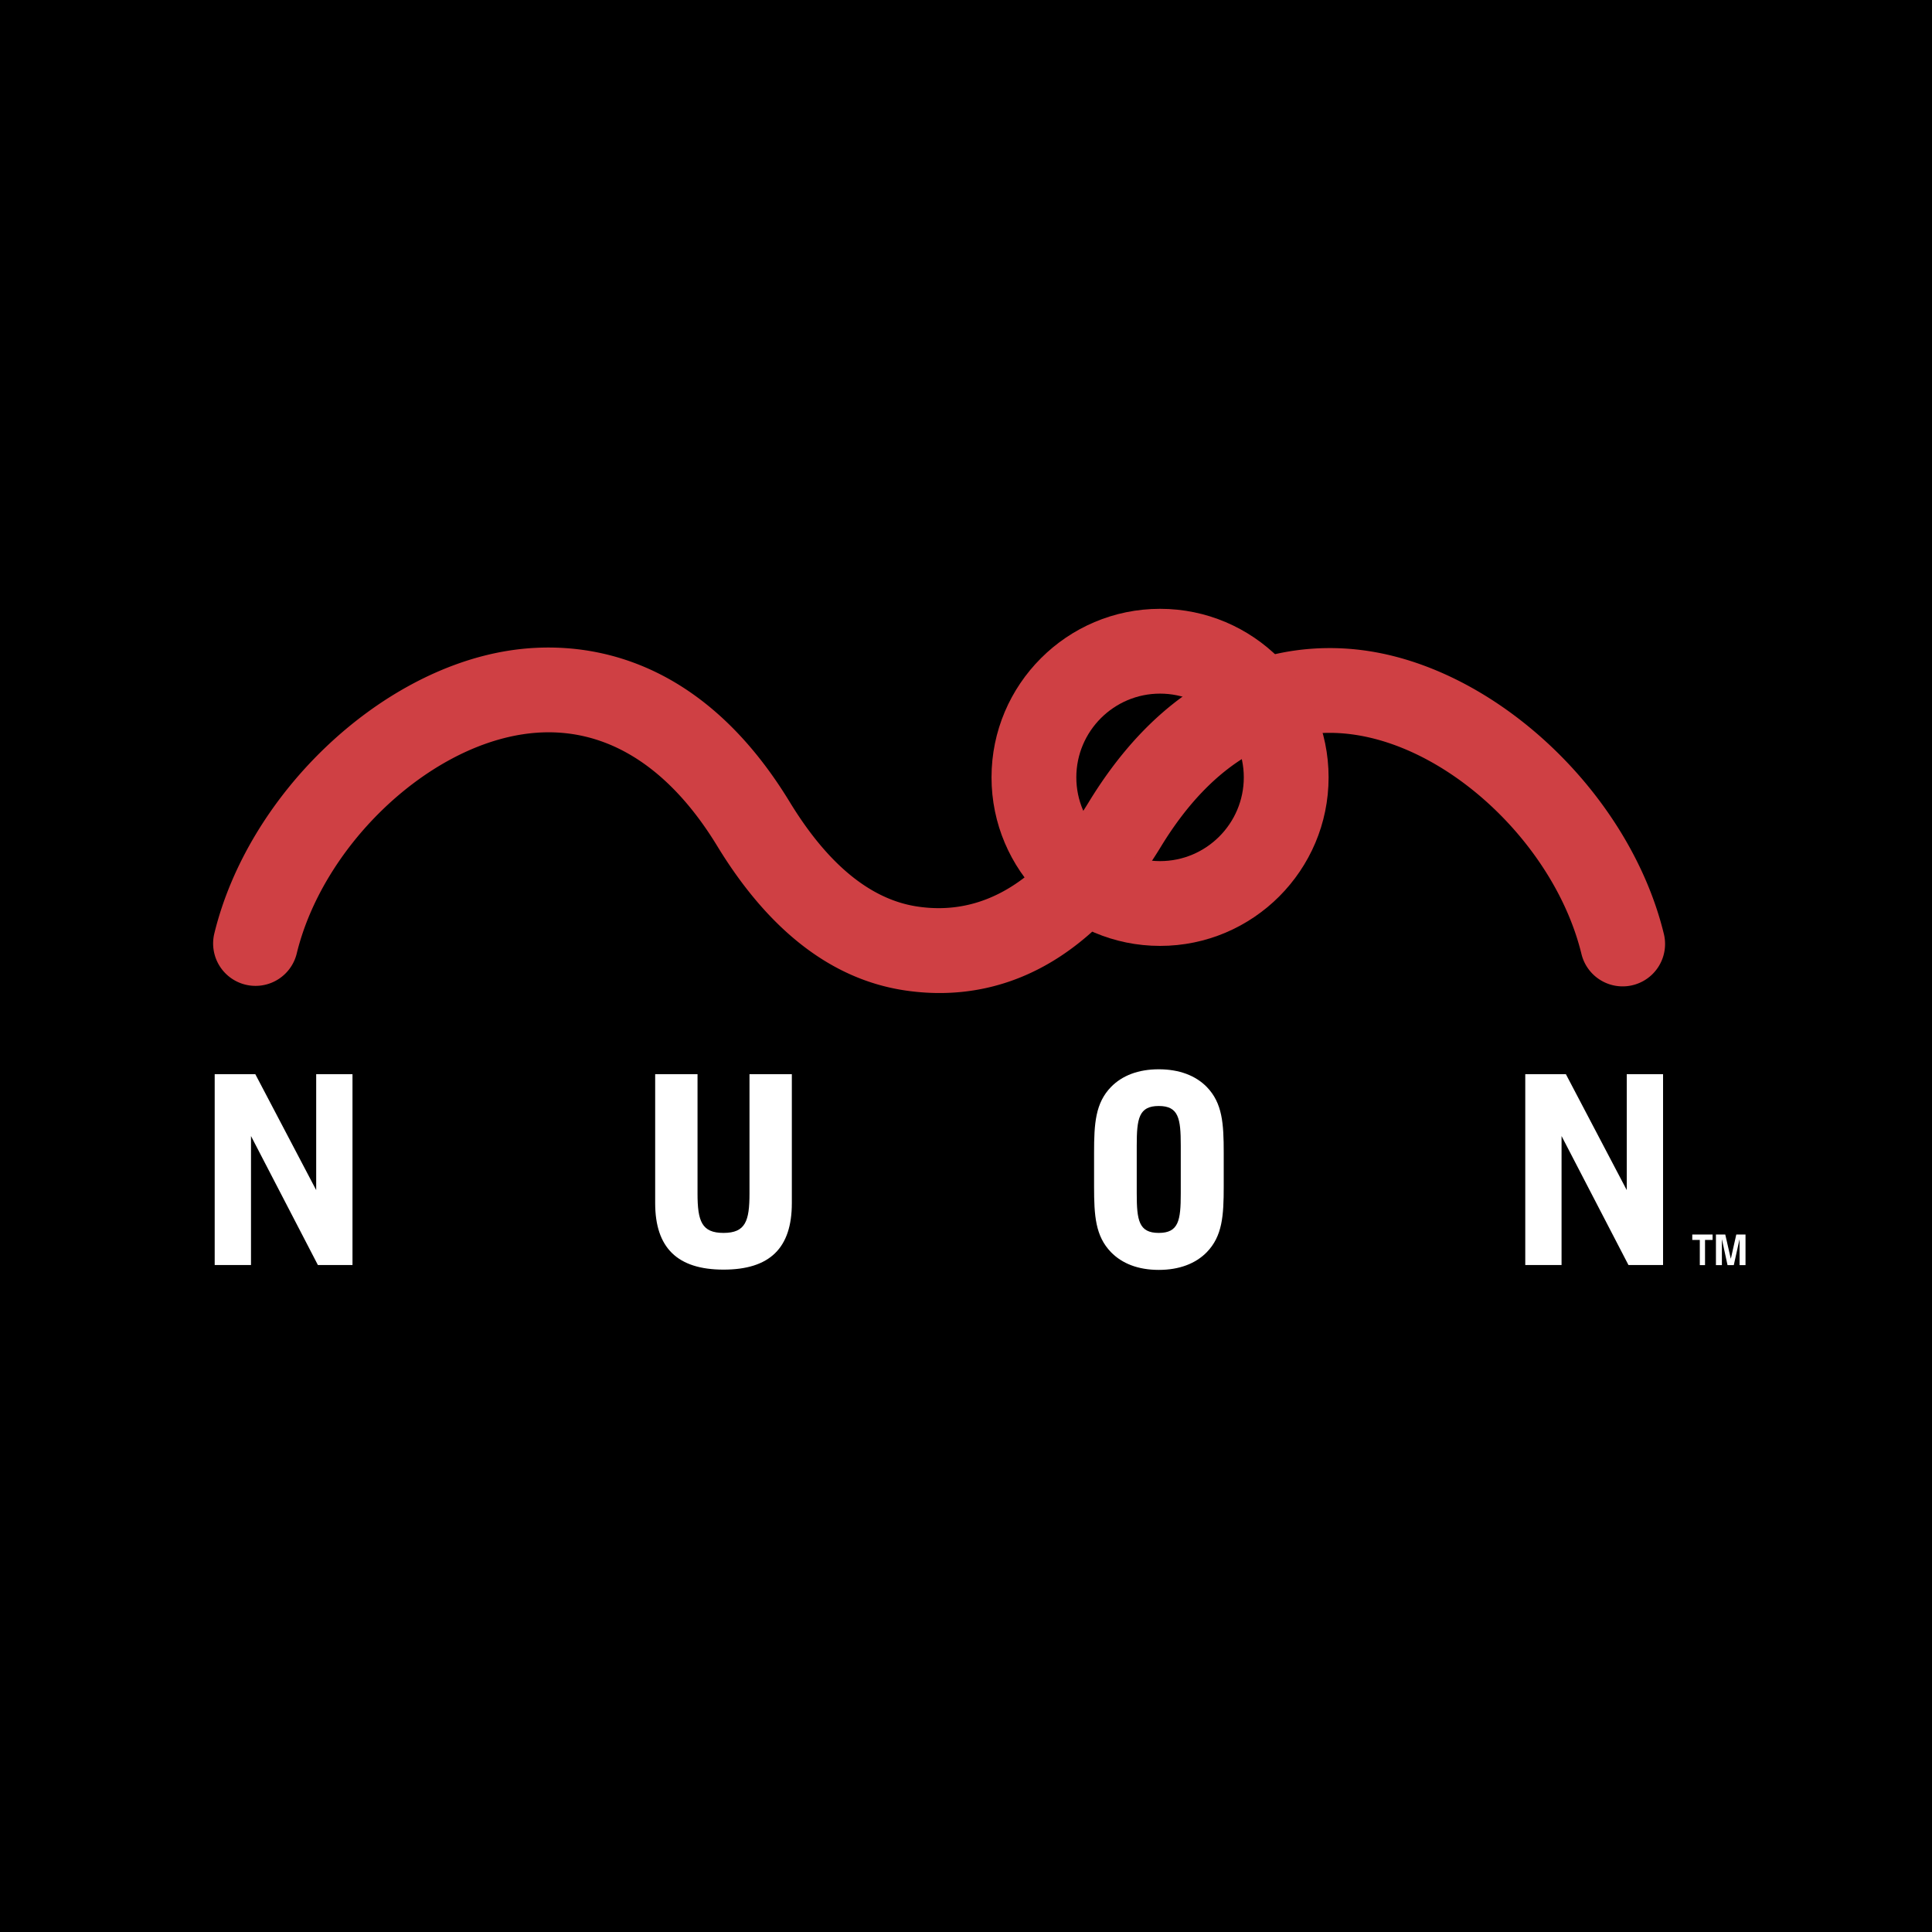
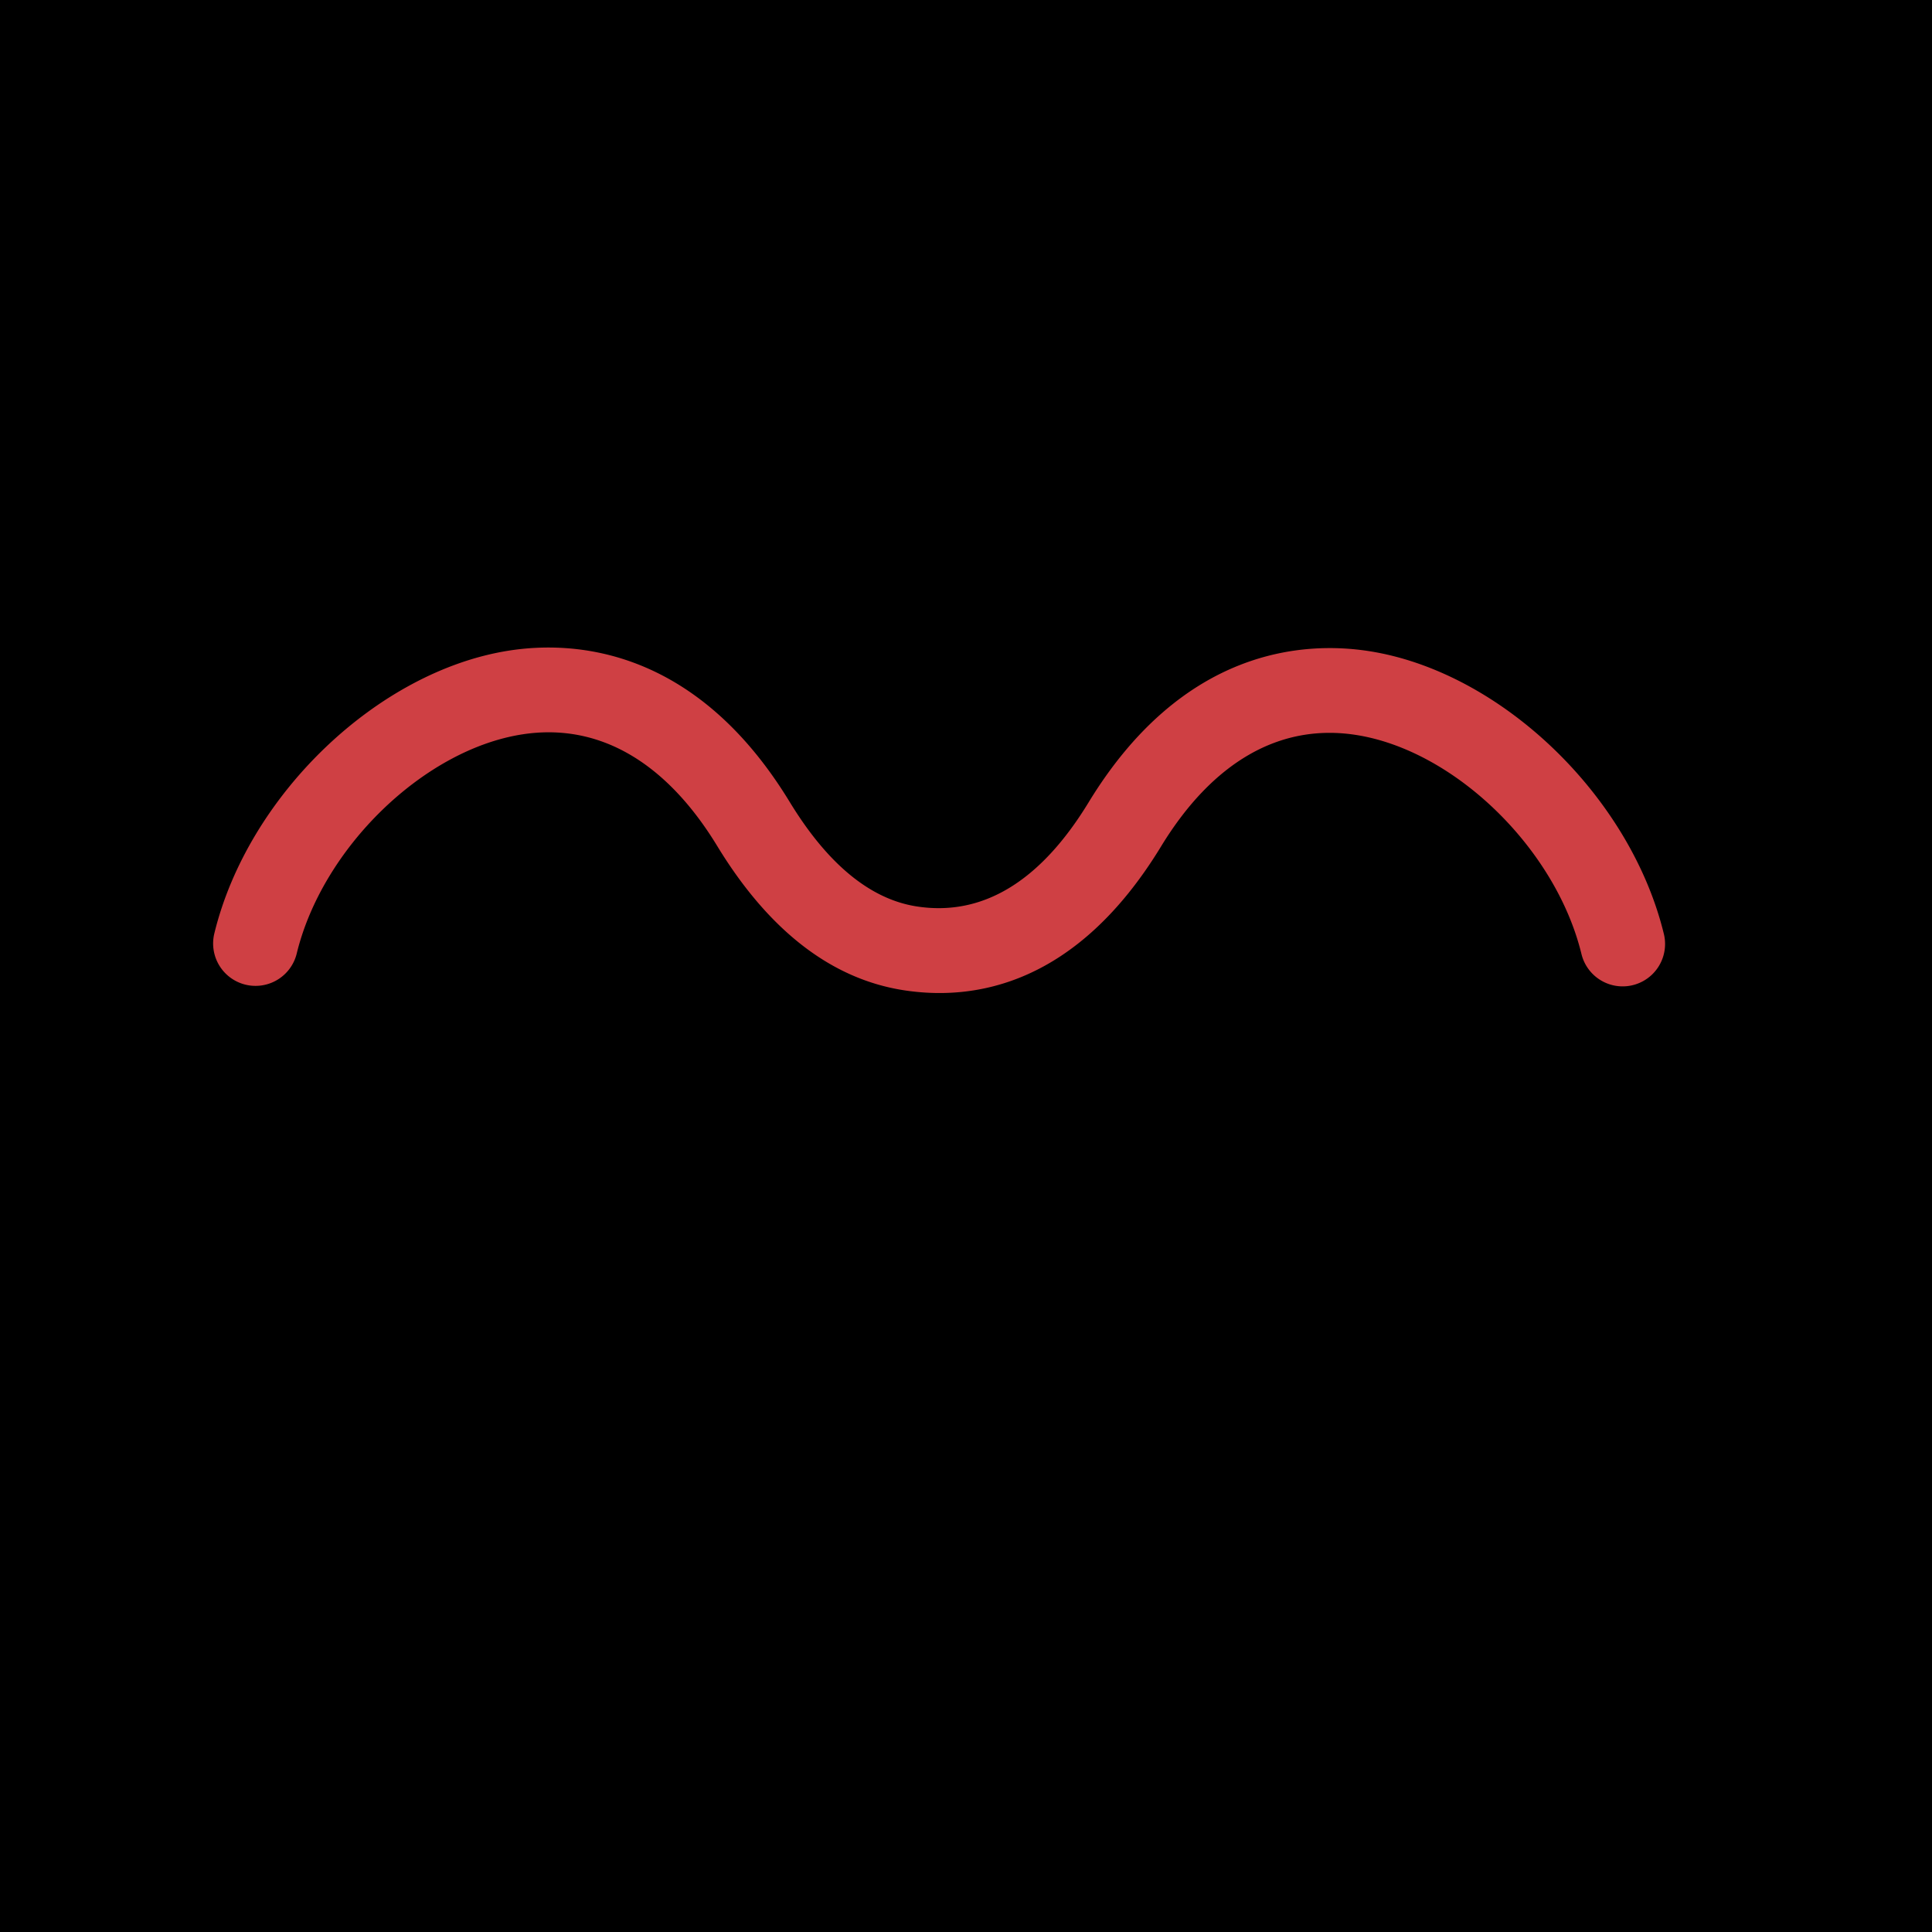
<svg xmlns="http://www.w3.org/2000/svg" width="2500" height="2500" viewBox="0 0 192.756 192.756">
  <g fill-rule="evenodd" clip-rule="evenodd">
    <path d="M0 0h192.756v192.756H0V0z" />
    <path d="M166.006 93.186c-3.352-13.782-16.277-26.179-29.424-28.224-6.406-.996-18.559-.359-27.977 15.098-4.816 7.906-10.59 11.396-17.159 10.372-4.626-.722-8.885-4.229-12.661-10.428-9.417-15.457-21.57-16.093-27.978-15.097-13.145 2.045-26.07 14.442-29.423 28.224a4.23 4.23 0 0 0 3.111 5.11 4.23 4.23 0 0 0 5.11-3.11c2.56-10.524 12.654-20.332 22.502-21.862 7.569-1.177 14.295 2.675 19.451 11.138 5.131 8.422 11.384 13.262 18.584 14.385 7.066 1.102 17.257-.49 25.689-14.329 5.156-8.464 11.883-12.316 19.449-11.139 9.85 1.531 19.943 11.339 22.504 21.863a4.231 4.231 0 0 0 8.222-2.001z" fill="#cf4044" />
-     <path d="M115.74 60.742c-9.273 0-16.816 7.543-16.816 16.815s7.543 16.816 16.816 16.816c9.271 0 16.814-7.543 16.814-16.816s-7.542-16.815-16.814-16.815zm0 25.171c-4.607 0-8.355-3.748-8.355-8.355s3.748-8.355 8.355-8.355 8.354 3.749 8.354 8.355c0 4.607-3.746 8.355-8.354 8.355z" fill="#cf4044" />
-     <path fill="#fff" d="M21.42 107.172h4.053l6.073 11.564v-11.564h3.622v19.037h-3.453l-6.673-12.867v12.867H21.42v-19.037zM69.592 119.074c0 2.762.415 3.934 2.593 3.934 2.203 0 2.592-1.197 2.592-3.934v-11.902h4.225v12.867c0 4.475-2.191 6.631-6.817 6.631-4.601 0-6.818-2.182-6.818-6.631v-12.867h4.226v11.902h-.001zM117.805 119.074c0 2.684-.209 3.934-2.195 3.934s-2.197-1.25-2.197-3.934v-4.795c0-2.684.211-3.934 2.197-3.934s2.195 1.25 2.195 3.934v4.795zm-8.649-4.064v3.361c0 2.918.129 4.949 1.688 6.559 1.115 1.145 2.727 1.768 4.766 1.768s3.676-.623 4.793-1.768c1.559-1.609 1.688-3.641 1.688-6.559v-3.361c0-2.918-.129-4.951-1.688-6.561-1.117-1.143-2.754-1.766-4.793-1.766s-3.65.623-4.766 1.766c-1.559 1.61-1.688 3.643-1.688 6.561zM152.176 107.172h4.053l6.072 11.564v-11.564h3.623v19.037h-3.453l-6.674-12.867v12.867h-3.621v-19.037zM170.111 126.223h-.521v-2.516h-.752v-.541h2.027v.541h-.754v2.516zM174.15 126.223h-.593v-2.555h-.01l-.567 2.555h-.623l-.554-2.555h-.01v2.555h-.594v-3.057h.93l.551 2.41h.008l.542-2.41h.92v3.057z" />
  </g>
</svg>